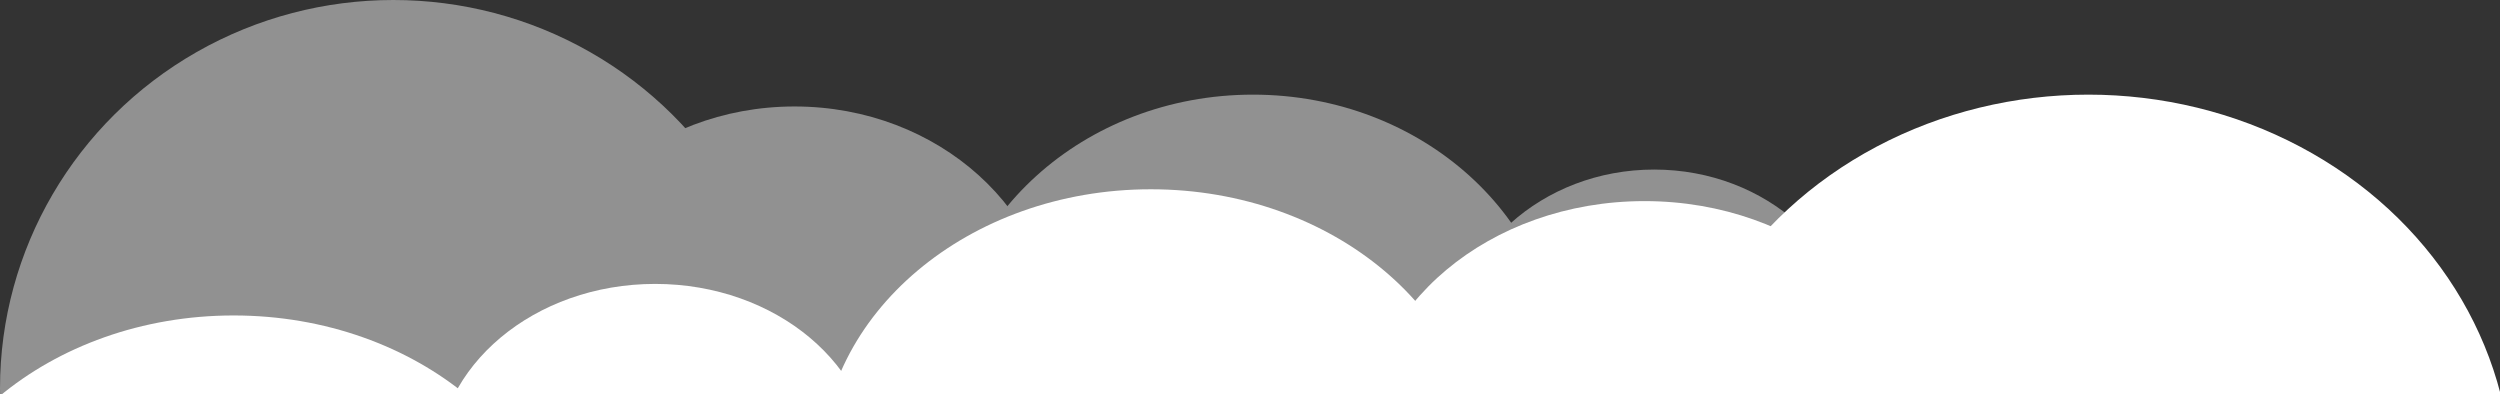
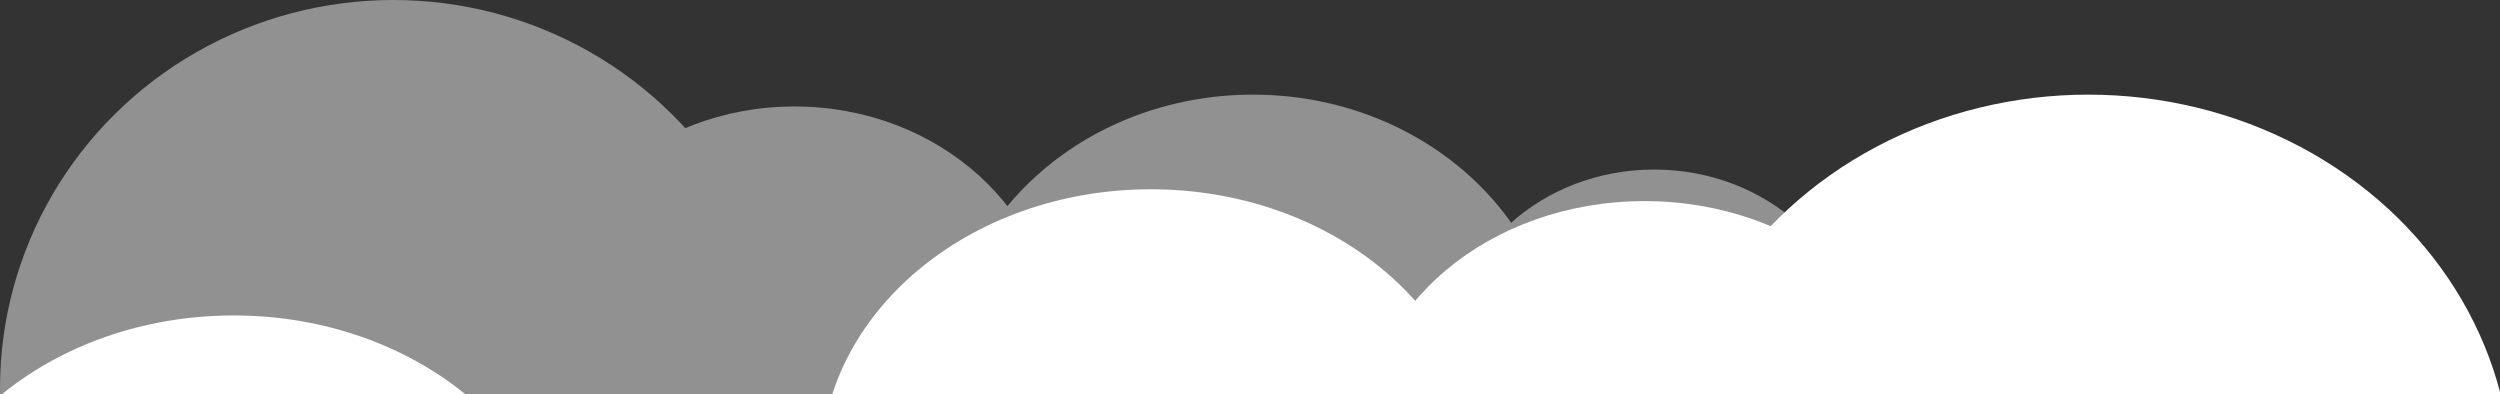
<svg xmlns="http://www.w3.org/2000/svg" version="1.1" id="レイヤー_1" x="0px" y="0px" viewBox="0 0 1268 200" style="enable-background:new 0 0 1268 200;" xml:space="preserve">
  <rect x="0" y="0" width="1268" height="200" fill="#333333" stroke="none" />
  <style type="text/css">
	.st0{opacity:0.46;}
	.st1{fill:#FFFFFF;}
</style>
  <g id="グループ_144" transform="translate(63 -1224)">
    <g id="グループ_42" transform="translate(-63 1224)" class="st0">
      <ellipse id="楕円形_19" class="st1" cx="839" cy="179" rx="103" ry="93" />
      <ellipse id="楕円形_20" class="st1" cx="635.5" cy="189" rx="155.5" ry="141" />
      <ellipse id="楕円形_21" class="st1" cx="199.5" cy="197" rx="199.5" ry="197" />
      <ellipse id="楕円形_22" class="st1" cx="403" cy="173" rx="132" ry="119" />
    </g>
    <g id="グループ_43" transform="translate(29 5)">
-       <ellipse id="楕円形_19-2" class="st1" cx="240.3" cy="1456" rx="110.9" ry="93" />
      <ellipse id="楕円形_20-2" class="st1" cx="491.7" cy="1456" rx="167.4" ry="141" />
      <ellipse id="楕円形_21-2" class="st1" cx="967.2" cy="1464" rx="214.8" ry="197" />
      <ellipse id="楕円形_22-2" class="st1" cx="742.1" cy="1440" rx="142.1" ry="119" />
      <ellipse id="楕円形_23" class="st1" cx="26.5" cy="1520" rx="168.5" ry="141" />
    </g>
  </g>
</svg>